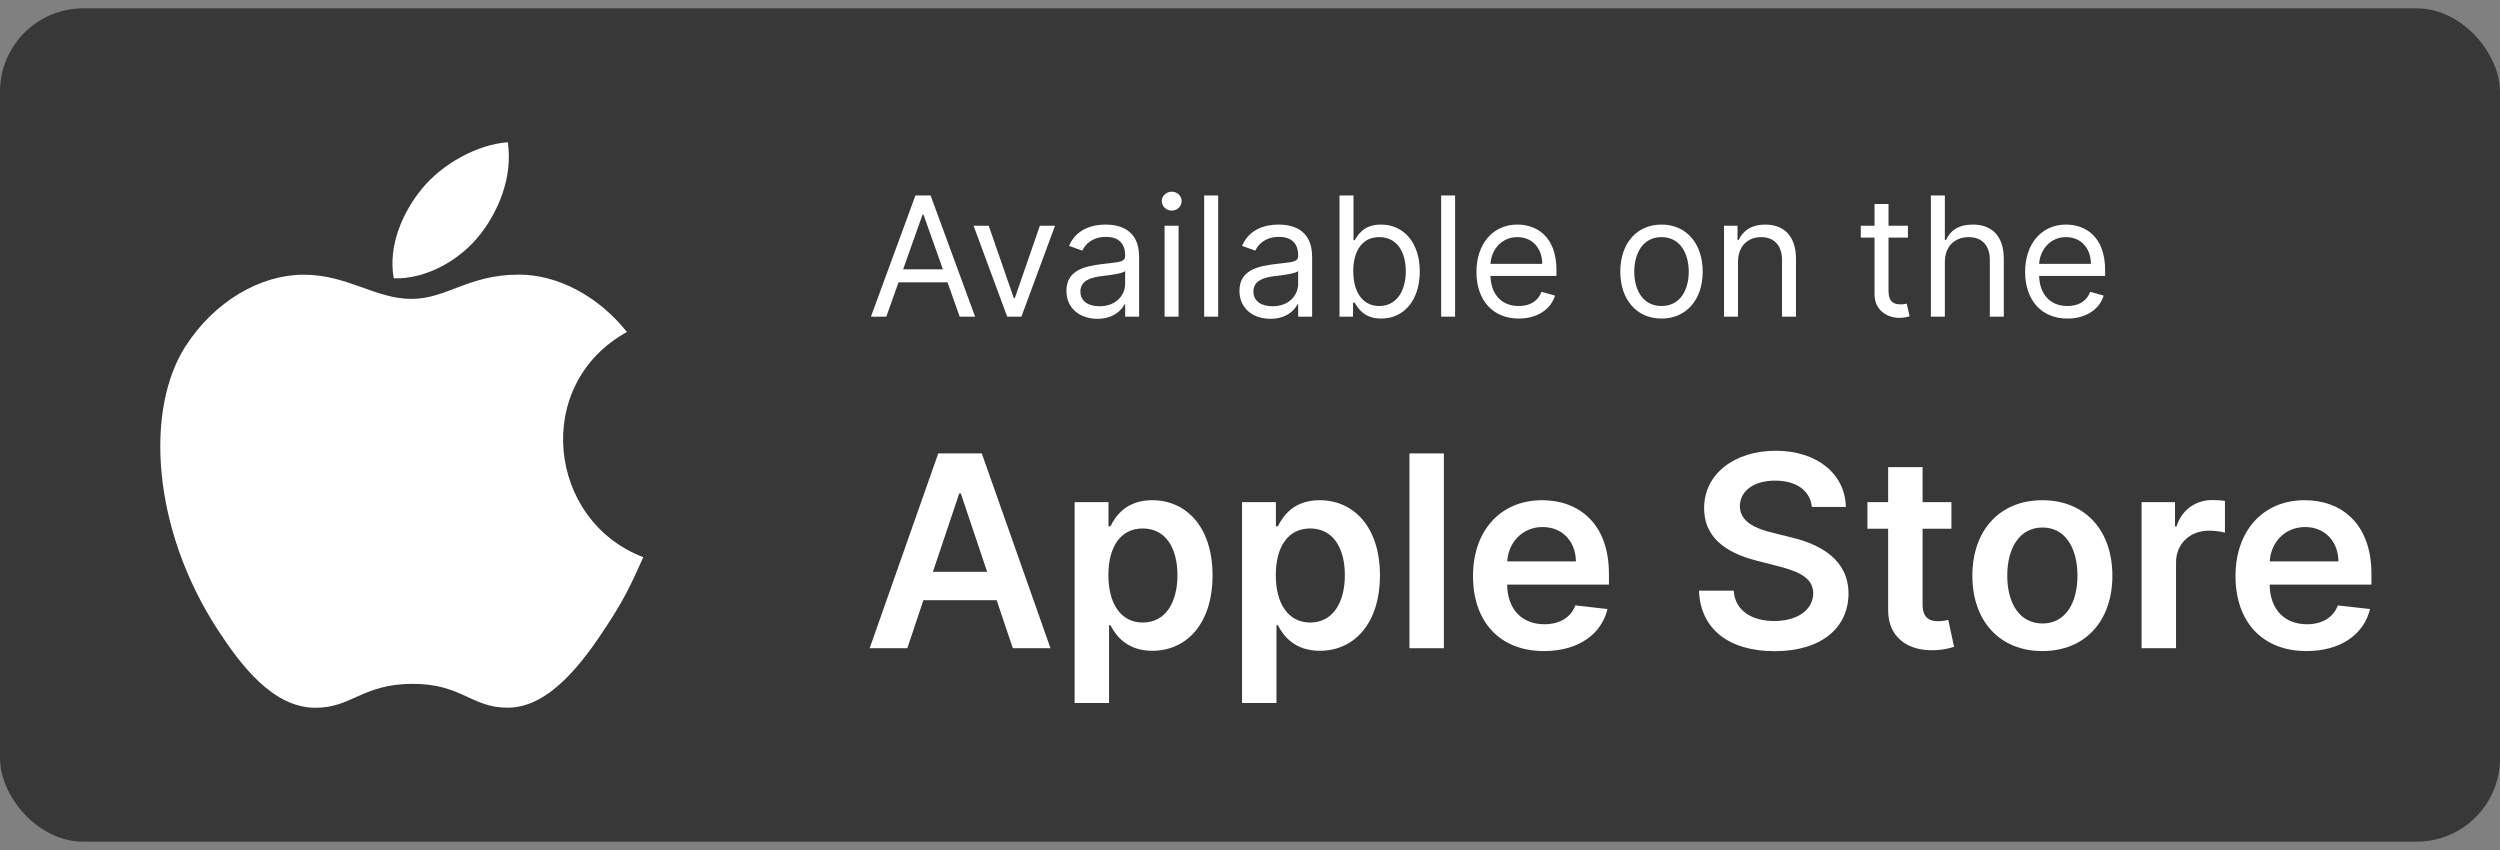
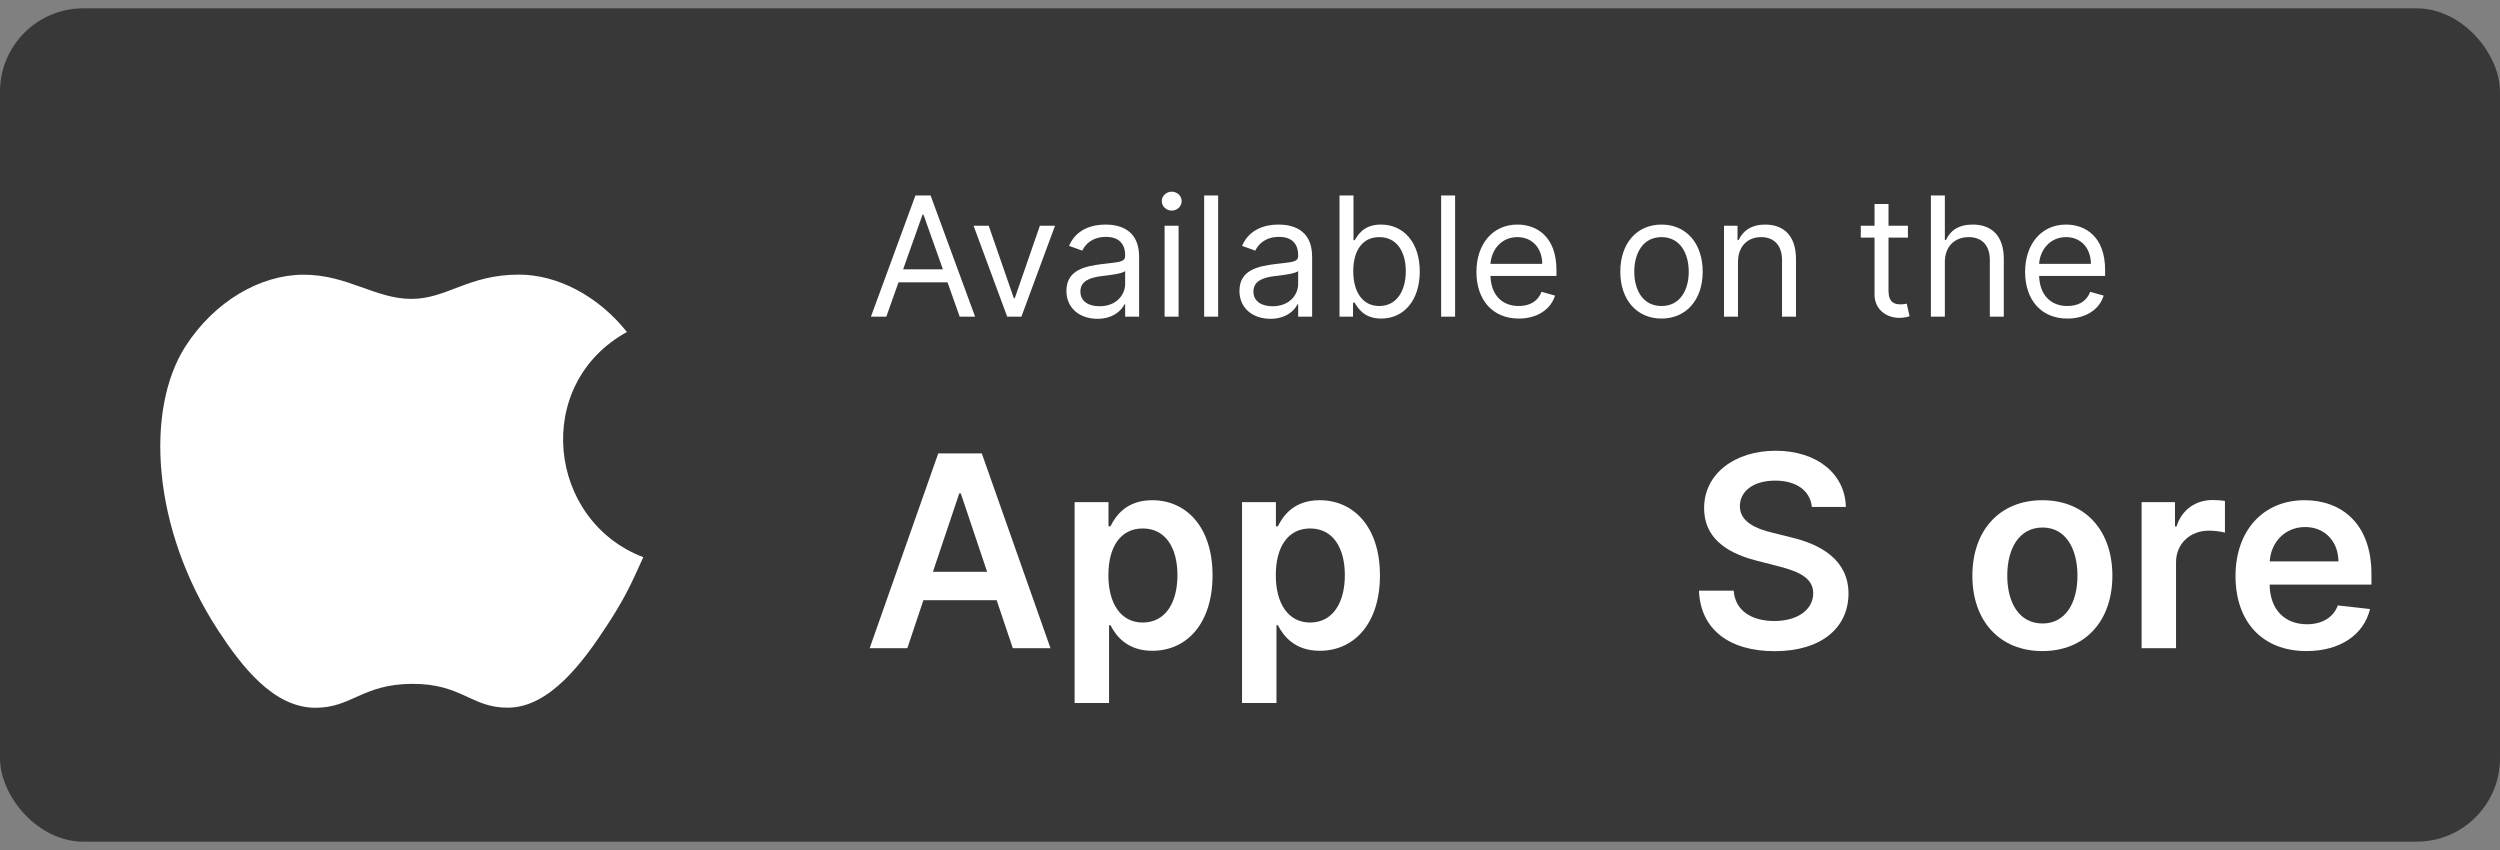
<svg xmlns="http://www.w3.org/2000/svg" width="150" height="51" viewBox="0 0 150 51" fill="none">
  <rect x="0" y="0" width="150" height="51" fill="#808080" stroke="none" />
  <rect y="0.5" width="150" height="50" rx="5" fill="#383838" />
  <path d="M54.44 38.893L55.404 36.011H59.799L60.769 38.893H63.029L58.908 27.205H56.295L52.18 38.893H54.44ZM55.975 34.31L57.556 29.602H57.647L59.228 34.31H55.975Z" fill="white" />
  <path d="M64.477 42.18H66.543V37.512H66.629C66.954 38.151 67.633 39.047 69.14 39.047C71.206 39.047 72.753 37.409 72.753 34.521C72.753 31.599 71.16 30.013 69.134 30.013C67.588 30.013 66.943 30.943 66.629 31.576H66.509V30.127H64.477V42.18ZM66.503 34.51C66.503 32.809 67.234 31.708 68.564 31.708C69.939 31.708 70.647 32.878 70.647 34.51C70.647 36.154 69.928 37.352 68.564 37.352C67.245 37.352 66.503 36.211 66.503 34.51Z" fill="white" />
  <path d="M74.522 42.18H76.588V37.512H76.674C76.999 38.151 77.678 39.047 79.185 39.047C81.251 39.047 82.797 37.409 82.797 34.521C82.797 31.599 81.205 30.013 79.179 30.013C77.632 30.013 76.987 30.943 76.674 31.576H76.554V30.127H74.522V42.18ZM76.548 34.51C76.548 32.809 77.278 31.708 78.608 31.708C79.984 31.708 80.691 32.878 80.691 34.51C80.691 36.154 79.972 37.352 78.608 37.352C77.29 37.352 76.548 36.211 76.548 34.51Z" fill="white" />
-   <path d="M86.632 27.205H84.567V38.893H86.632V27.205Z" fill="white" />
-   <path d="M92.638 39.064C94.681 39.064 96.085 38.066 96.45 36.542L94.521 36.325C94.242 37.067 93.557 37.455 92.666 37.455C91.331 37.455 90.446 36.576 90.429 35.075H96.536V34.441C96.536 31.365 94.687 30.013 92.529 30.013C90.018 30.013 88.38 31.856 88.38 34.561C88.38 37.312 89.996 39.064 92.638 39.064ZM90.435 33.682C90.498 32.564 91.325 31.622 92.558 31.622C93.745 31.622 94.544 32.49 94.555 33.682H90.435Z" fill="white" />
  <path d="M108.714 30.418H110.751C110.711 28.443 109.028 27.045 106.539 27.045C104.085 27.045 102.242 28.426 102.247 30.492C102.247 32.17 103.44 33.135 105.364 33.631L106.693 33.973C107.955 34.293 108.788 34.687 108.794 35.594C108.788 36.593 107.84 37.261 106.459 37.261C105.135 37.261 104.108 36.667 104.022 35.44H101.939C102.025 37.763 103.754 39.07 106.476 39.07C109.279 39.07 110.905 37.672 110.911 35.611C110.905 33.585 109.233 32.661 107.475 32.244L106.379 31.97C105.421 31.742 104.382 31.337 104.393 30.361C104.399 29.482 105.187 28.837 106.511 28.837C107.772 28.837 108.605 29.425 108.714 30.418Z" fill="white" />
-   <path d="M117.085 30.127H115.355V28.027H113.289V30.127H112.045V31.725H113.289V36.599C113.278 38.248 114.476 39.059 116.029 39.013C116.617 38.996 117.022 38.882 117.244 38.807L116.896 37.192C116.782 37.221 116.548 37.272 116.291 37.272C115.772 37.272 115.355 37.09 115.355 36.256V31.725H117.085V30.127Z" fill="white" />
  <path d="M122.542 39.064C125.11 39.064 126.743 37.255 126.743 34.544C126.743 31.828 125.11 30.013 122.542 30.013C119.974 30.013 118.342 31.828 118.342 34.544C118.342 37.255 119.974 39.064 122.542 39.064ZM122.554 37.409C121.132 37.409 120.436 36.142 120.436 34.538C120.436 32.935 121.132 31.651 122.554 31.651C123.952 31.651 124.648 32.935 124.648 34.538C124.648 36.142 123.952 37.409 122.554 37.409Z" fill="white" />
  <path d="M128.496 38.893H130.562V33.739C130.562 32.627 131.401 31.839 132.537 31.839C132.885 31.839 133.319 31.902 133.496 31.959V30.058C133.307 30.024 132.982 30.001 132.754 30.001C131.749 30.001 130.91 30.572 130.591 31.588H130.499V30.127H128.496V38.893Z" fill="white" />
  <path d="M138.388 39.064C140.431 39.064 141.835 38.066 142.201 36.542L140.271 36.325C139.992 37.067 139.307 37.455 138.417 37.455C137.081 37.455 136.197 36.576 136.179 35.075H142.286V34.441C142.286 31.365 140.437 30.013 138.28 30.013C135.769 30.013 134.131 31.856 134.131 34.561C134.131 37.312 135.746 39.064 138.388 39.064ZM136.185 33.682C136.248 32.564 137.075 31.622 138.308 31.622C139.495 31.622 140.294 32.49 140.306 33.682H136.185Z" fill="white" />
  <g clip-path="url(#clip0)">
-     <path d="M30.469 8.536C28.66 8.661 26.546 9.819 25.314 11.327C24.19 12.694 23.265 14.726 23.626 16.7C25.602 16.762 27.644 15.576 28.828 14.043C29.935 12.616 30.772 10.597 30.469 8.536Z" fill="white" />
    <path d="M37.616 19.919C35.879 17.741 33.438 16.477 31.133 16.477C28.09 16.477 26.803 17.934 24.689 17.934C22.509 17.934 20.853 16.482 18.221 16.482C15.637 16.482 12.884 18.062 11.139 20.763C8.685 24.567 9.105 31.72 13.081 37.812C14.504 39.992 16.404 42.443 18.889 42.465C21.101 42.486 21.725 41.046 24.721 41.031C27.717 41.014 28.285 42.484 30.493 42.46C32.98 42.441 34.984 39.725 36.407 37.545C37.427 35.982 37.807 35.195 38.598 33.431C32.845 31.241 31.922 23.06 37.616 19.919Z" fill="white" />
  </g>
  <path d="M53.179 19L53.91 16.94H56.851L57.582 19H58.506L55.835 11.727H54.926L52.256 19H53.179ZM54.188 16.159L55.352 12.878H55.409L56.574 16.159H54.188ZM63.301 13.546H62.392L60.887 17.892H60.83L59.324 13.546H58.415L60.432 19H61.284L63.301 13.546ZM65.847 19.128C66.799 19.128 67.296 18.616 67.466 18.261H67.509V19H68.347V15.406C68.347 13.673 67.026 13.474 66.33 13.474C65.506 13.474 64.568 13.758 64.142 14.753L64.938 15.037C65.122 14.639 65.559 14.213 66.358 14.213C67.129 14.213 67.509 14.621 67.509 15.321V15.349C67.509 15.754 67.097 15.719 66.103 15.847C65.09 15.978 63.986 16.202 63.986 17.452C63.986 18.517 64.81 19.128 65.847 19.128ZM65.975 18.375C65.307 18.375 64.824 18.077 64.824 17.494C64.824 16.855 65.406 16.656 66.06 16.571C66.415 16.528 67.367 16.429 67.509 16.259V17.026C67.509 17.707 66.969 18.375 65.975 18.375ZM69.876 19H70.715V13.546H69.876V19ZM70.303 12.636C70.629 12.636 70.899 12.381 70.899 12.068C70.899 11.756 70.629 11.5 70.303 11.5C69.976 11.5 69.706 11.756 69.706 12.068C69.706 12.381 69.976 12.636 70.303 12.636ZM73.088 11.727H72.249V19H73.088V11.727ZM76.228 19.128C77.179 19.128 77.677 18.616 77.847 18.261H77.89V19H78.728V15.406C78.728 13.673 77.407 13.474 76.711 13.474C75.887 13.474 74.949 13.758 74.523 14.753L75.319 15.037C75.503 14.639 75.94 14.213 76.739 14.213C77.51 14.213 77.89 14.621 77.89 15.321V15.349C77.89 15.754 77.478 15.719 76.483 15.847C75.471 15.978 74.367 16.202 74.367 17.452C74.367 18.517 75.191 19.128 76.228 19.128ZM76.356 18.375C75.688 18.375 75.205 18.077 75.205 17.494C75.205 16.855 75.787 16.656 76.441 16.571C76.796 16.528 77.748 16.429 77.89 16.259V17.026C77.89 17.707 77.35 18.375 76.356 18.375ZM80.371 19H81.181V18.162H81.28C81.465 18.46 81.82 19.114 82.871 19.114C84.235 19.114 85.186 18.02 85.186 16.287C85.186 14.568 84.235 13.474 82.857 13.474C81.791 13.474 81.465 14.128 81.28 14.412H81.209V11.727H80.371V19ZM81.195 16.273C81.195 15.051 81.735 14.227 82.757 14.227C83.823 14.227 84.348 15.122 84.348 16.273C84.348 17.438 83.808 18.361 82.757 18.361C81.749 18.361 81.195 17.509 81.195 16.273ZM87.306 11.727H86.468V19H87.306V11.727ZM91.128 19.114C92.236 19.114 93.046 18.56 93.302 17.736L92.492 17.509C92.279 18.077 91.785 18.361 91.128 18.361C90.144 18.361 89.466 17.725 89.427 16.557H93.387V16.202C93.387 14.171 92.179 13.474 91.043 13.474C89.566 13.474 88.586 14.639 88.586 16.315C88.586 17.991 89.552 19.114 91.128 19.114ZM89.427 15.832C89.484 14.984 90.084 14.227 91.043 14.227C91.952 14.227 92.534 14.909 92.534 15.832H89.427ZM99.69 19.114C101.167 19.114 102.162 17.991 102.162 16.301C102.162 14.597 101.167 13.474 99.69 13.474C98.213 13.474 97.218 14.597 97.218 16.301C97.218 17.991 98.213 19.114 99.69 19.114ZM99.69 18.361C98.568 18.361 98.056 17.395 98.056 16.301C98.056 15.207 98.568 14.227 99.69 14.227C100.812 14.227 101.324 15.207 101.324 16.301C101.324 17.395 100.812 18.361 99.69 18.361ZM104.279 15.719C104.279 14.767 104.868 14.227 105.671 14.227C106.449 14.227 106.921 14.735 106.921 15.591V19H107.759V15.534C107.759 14.142 107.017 13.474 105.912 13.474C105.089 13.474 104.577 13.844 104.322 14.398H104.251V13.546H103.441V19H104.279V15.719ZM114.475 13.546H113.31V12.239H112.472V13.546H111.648V14.256H112.472V17.665C112.472 18.616 113.239 19.071 113.95 19.071C114.262 19.071 114.461 19.014 114.575 18.972L114.404 18.219C114.333 18.233 114.219 18.261 114.035 18.261C113.665 18.261 113.31 18.148 113.31 17.438V14.256H114.475V13.546ZM116.691 15.719C116.691 14.767 117.298 14.227 118.126 14.227C118.914 14.227 119.39 14.724 119.39 15.591V19H120.228V15.534C120.228 14.131 119.482 13.474 118.367 13.474C117.508 13.474 117.018 13.833 116.762 14.398H116.691V11.727H115.853V19H116.691V15.719ZM124.048 19.114C125.156 19.114 125.966 18.56 126.221 17.736L125.412 17.509C125.199 18.077 124.705 18.361 124.048 18.361C123.064 18.361 122.386 17.725 122.347 16.557H126.307V16.202C126.307 14.171 125.099 13.474 123.963 13.474C122.486 13.474 121.506 14.639 121.506 16.315C121.506 17.991 122.471 19.114 124.048 19.114ZM122.347 15.832C122.404 14.984 123.004 14.227 123.963 14.227C124.872 14.227 125.454 14.909 125.454 15.832H122.347Z" fill="white" />
  <defs>
    <clipPath id="clip0">
      <rect width="33.929" height="33.929" fill="white" transform="translate(7.145 8.536)" />
    </clipPath>
  </defs>
</svg>